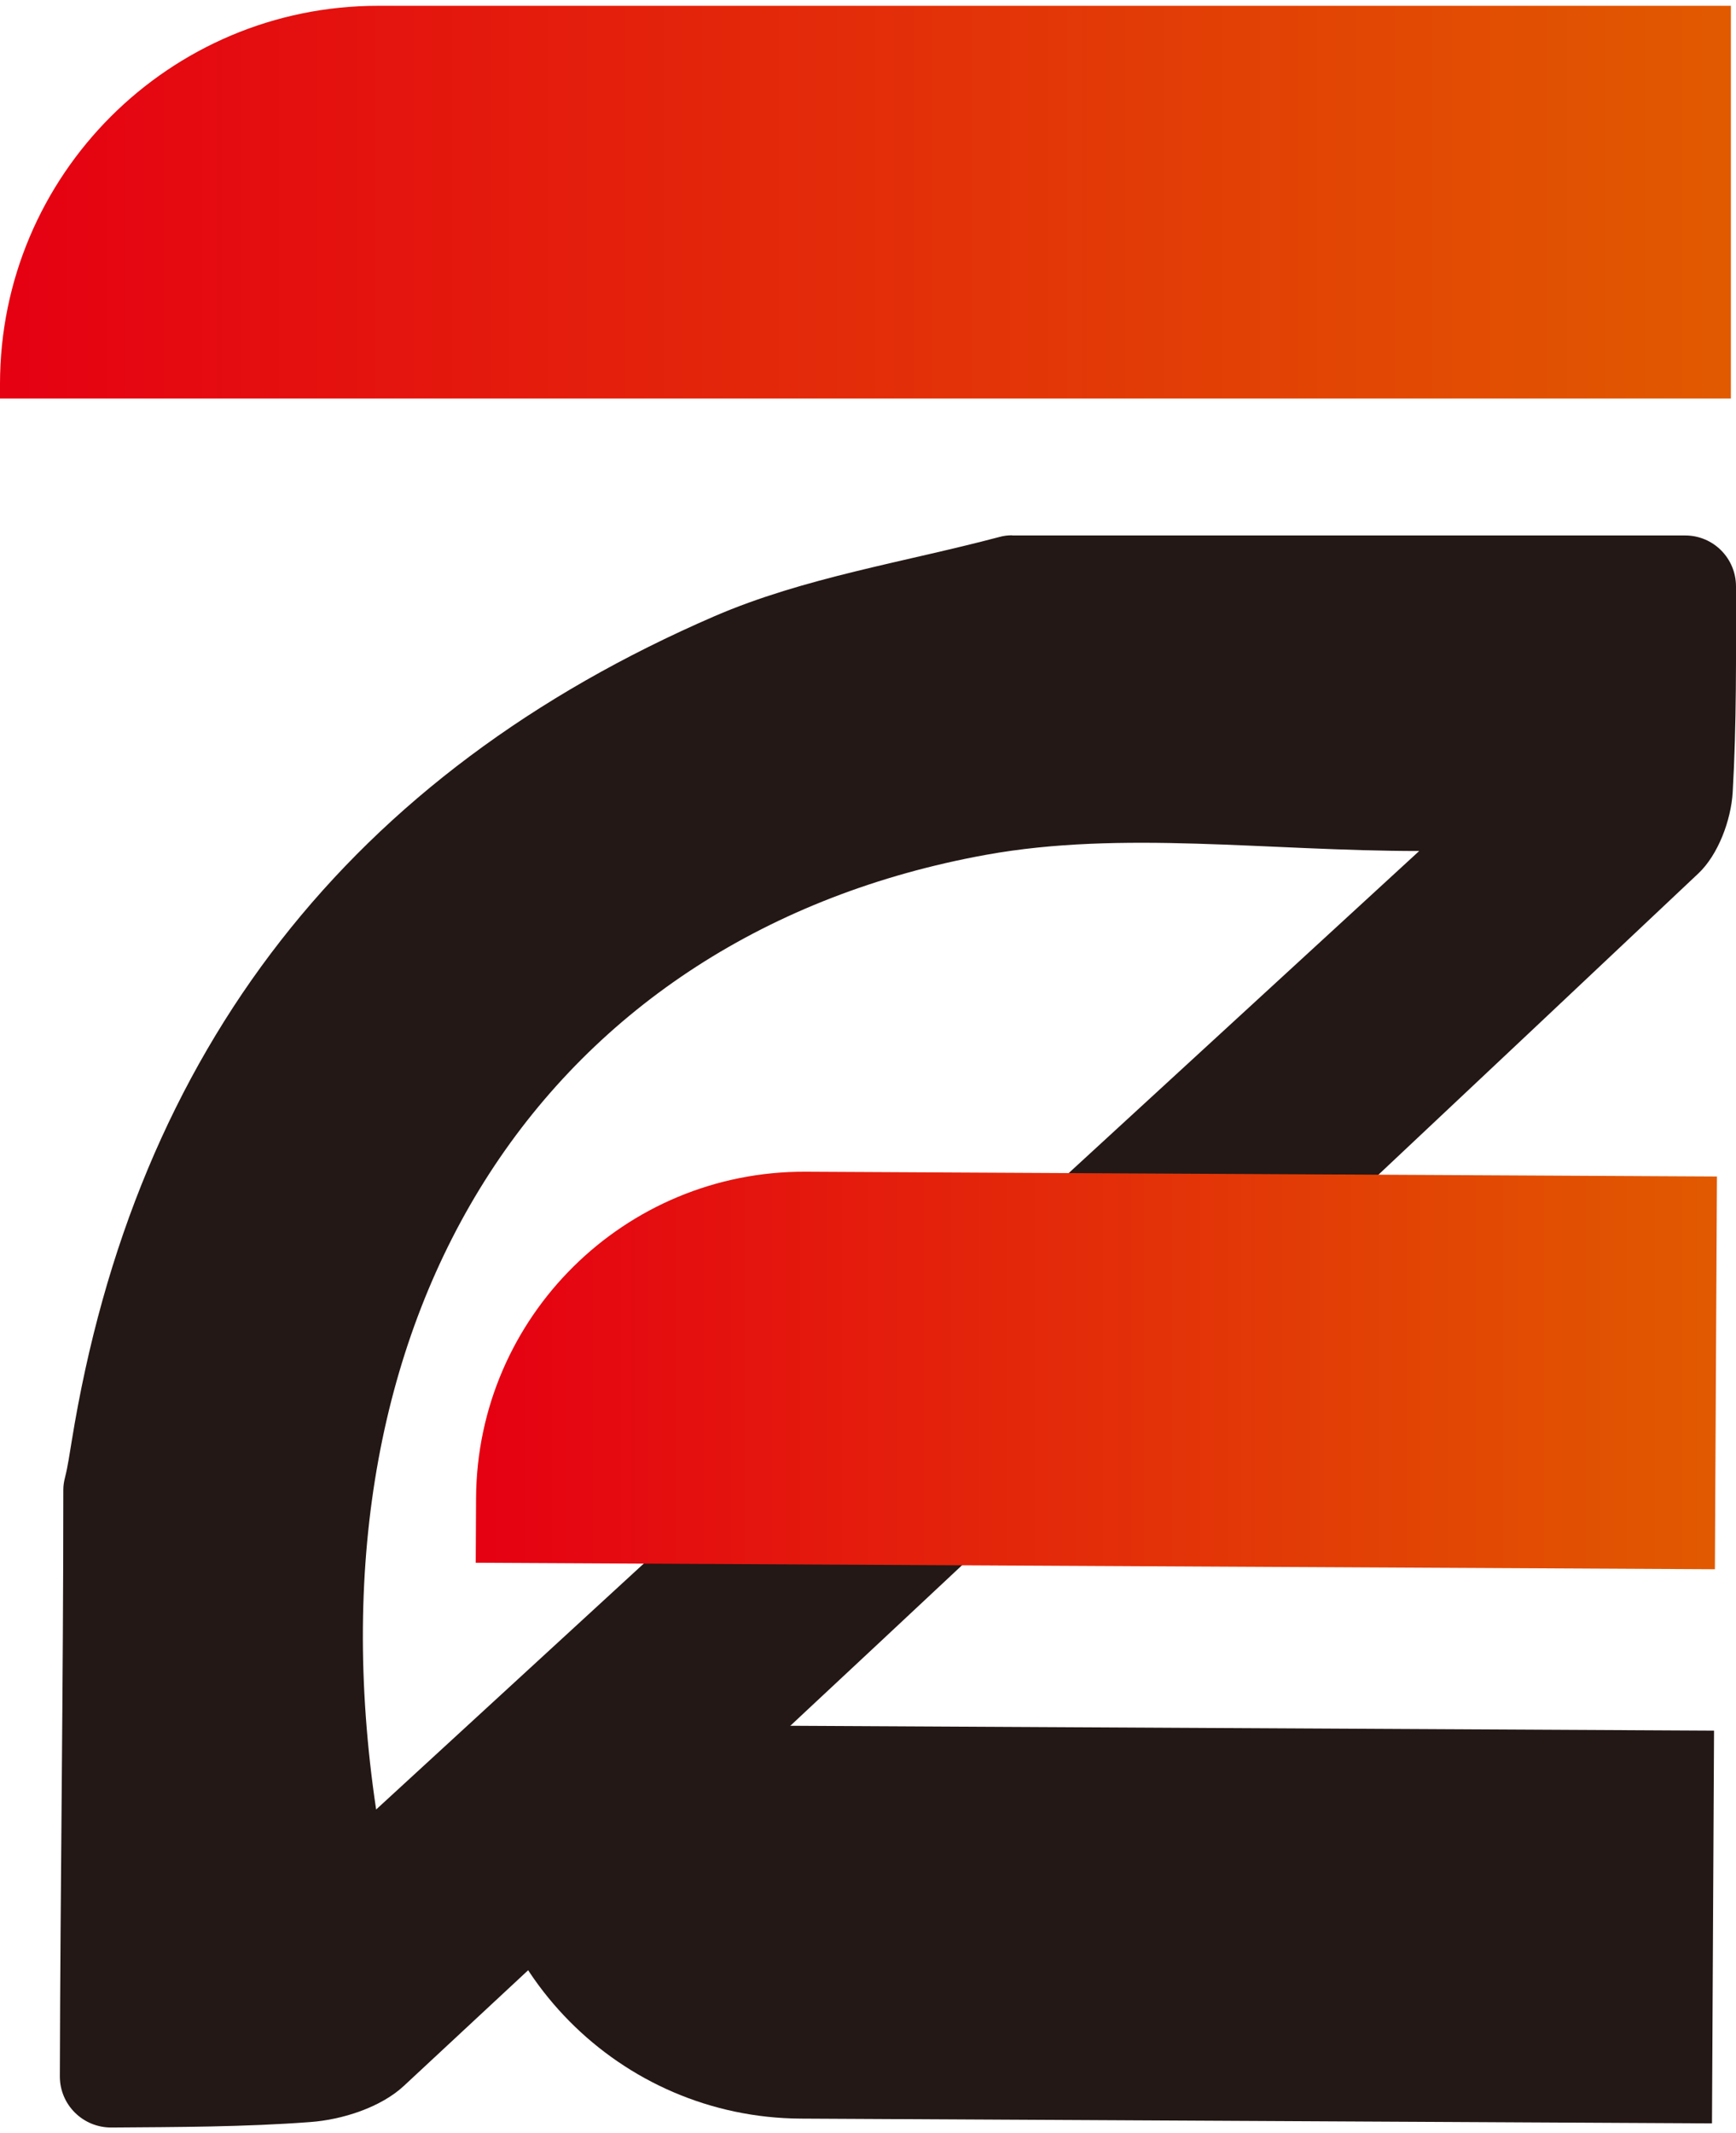
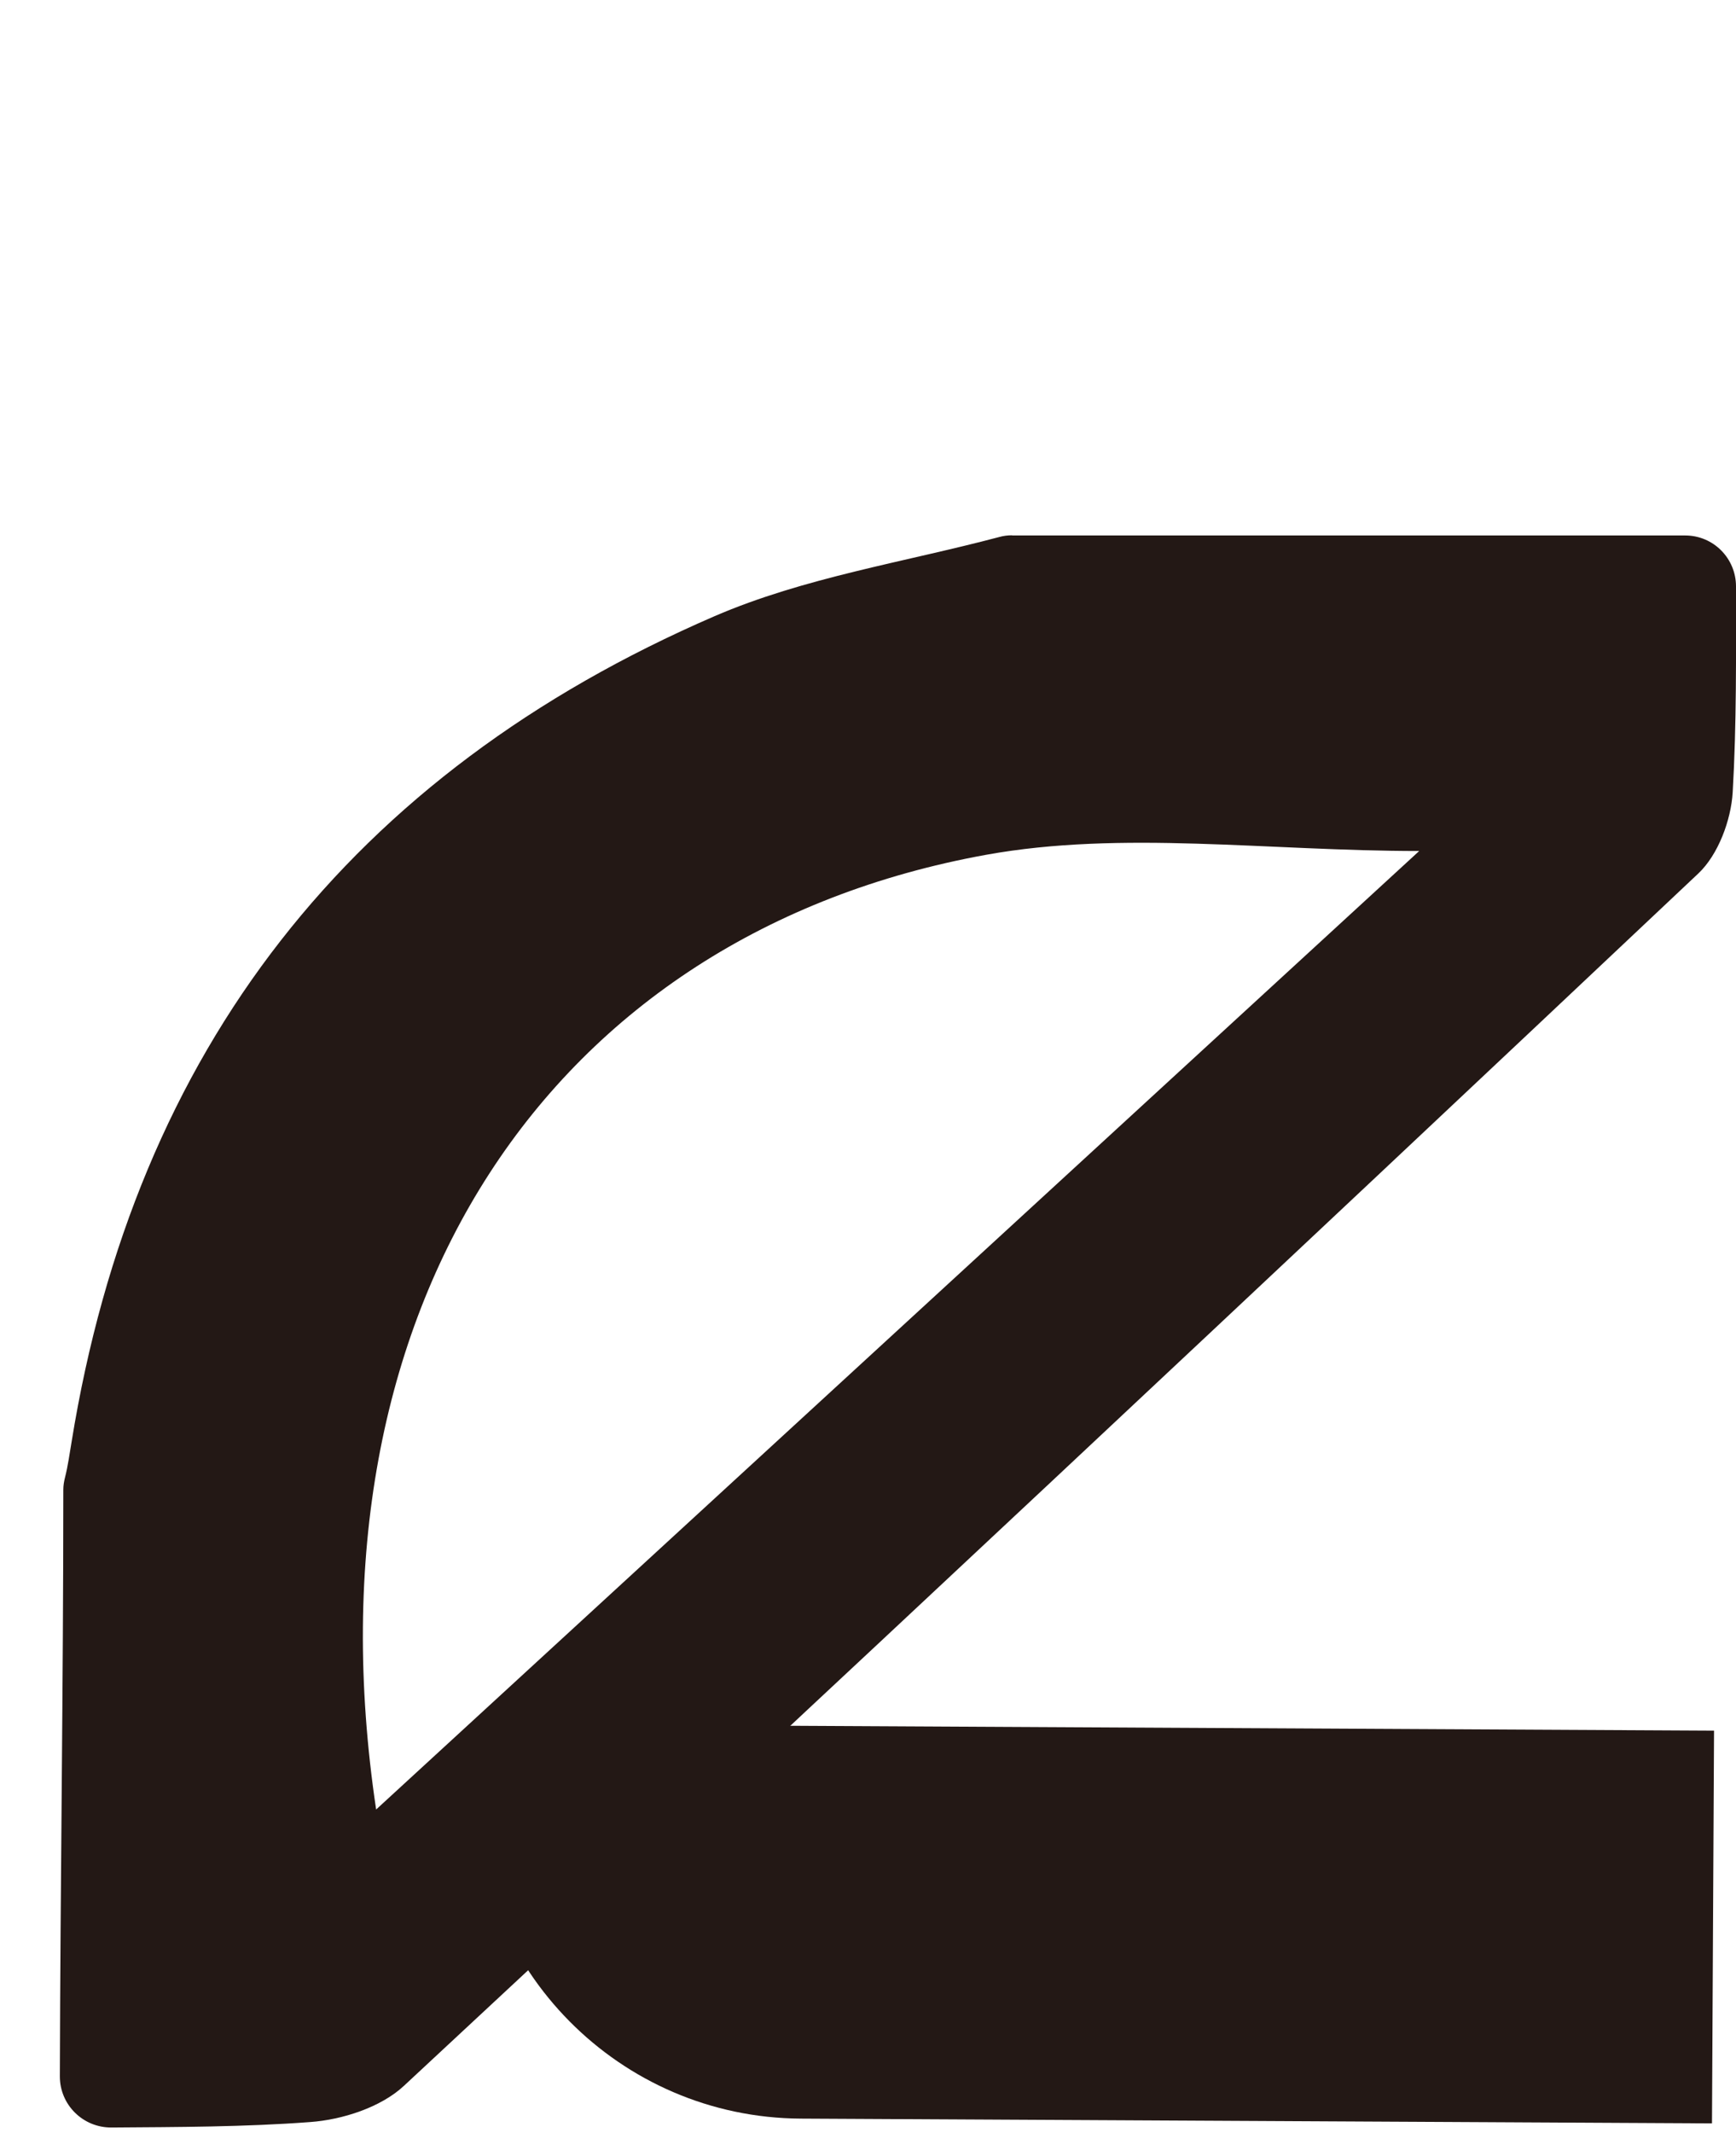
<svg xmlns="http://www.w3.org/2000/svg" xmlns:xlink="http://www.w3.org/1999/xlink" id="_圖層_2" data-name="圖層 2" viewBox="0 0 105 129">
  <defs>
    <style>
      .cls-1 {
        fill: #231815;
      }

      .cls-2 {
        fill: url(#_未命名漸層_7);
      }

      .cls-3 {
        fill: none;
      }

      .cls-4 {
        fill: url(#_未命名漸層_7-2);
      }
    </style>
    <linearGradient id="_未命名漸層_7" data-name="未命名漸層 7" x1="0" y1="12.22" x2="104.69" y2="12.22" gradientUnits="userSpaceOnUse">
      <stop offset="0" stop-color="#e50012" />
      <stop offset="1" stop-color="#e15a00" />
    </linearGradient>
    <linearGradient id="_未命名漸層_7-2" data-name="未命名漸層 7" x1="28.78" y1="82.87" x2="103.85" y2="82.87" gradientTransform="translate(-.43 .35) rotate(-.3)" xlink:href="#_未命名漸層_7" />
  </defs>
  <g id="menu">
    <g>
      <g>
-         <path class="cls-2" d="M22.87.35h81.82v23.75H0v-.88C0,10.59,10.25.35,22.87.35Z" />
        <path class="cls-1" d="M61.22,32.38h40.71c1.7,0,3.07,1.38,3.07,3.08,0,4.15.04,8.31-.2,12.45-.1,1.69-.88,3.78-2.08,4.91-26.01,24.53-52.11,48.98-78.3,73.32-1.39,1.29-3.71,2.04-5.66,2.18-3.99.3-8.01.3-12.02.33-1.72.01-3.12-1.37-3.12-3.09.03-11.85.21-23.62.21-35.48,0-.25.04-.49.1-.73.18-.7.28-1.46.4-2.16,3.84-23.76,16.93-40.43,38.89-49.93,5.42-2.34,11.46-3.26,17.23-4.79.25-.07.5-.1.76-.1ZM85.85,51.46c-9.23,0-17.97-1.26-26.21.23-26.37,4.78-41.43,27.35-36.89,57.73,21.04-19.33,41.85-38.45,63.1-57.97Z" />
-         <path class="cls-4" d="M48.68,70.94h55.11v23.75H28.84v-3.91c0-10.95,8.89-19.84,19.84-19.84Z" transform="translate(.43 -.34) rotate(.3)" />
        <path class="cls-1" d="M28.65,104.45h74.96v23.75h-55.11c-10.95,0-19.84-8.89-19.84-19.84v-3.91h0Z" transform="translate(.61 -.34) rotate(.3)" />
      </g>
-       <rect class="cls-3" width="105" height="129" />
    </g>
  </g>
</svg>